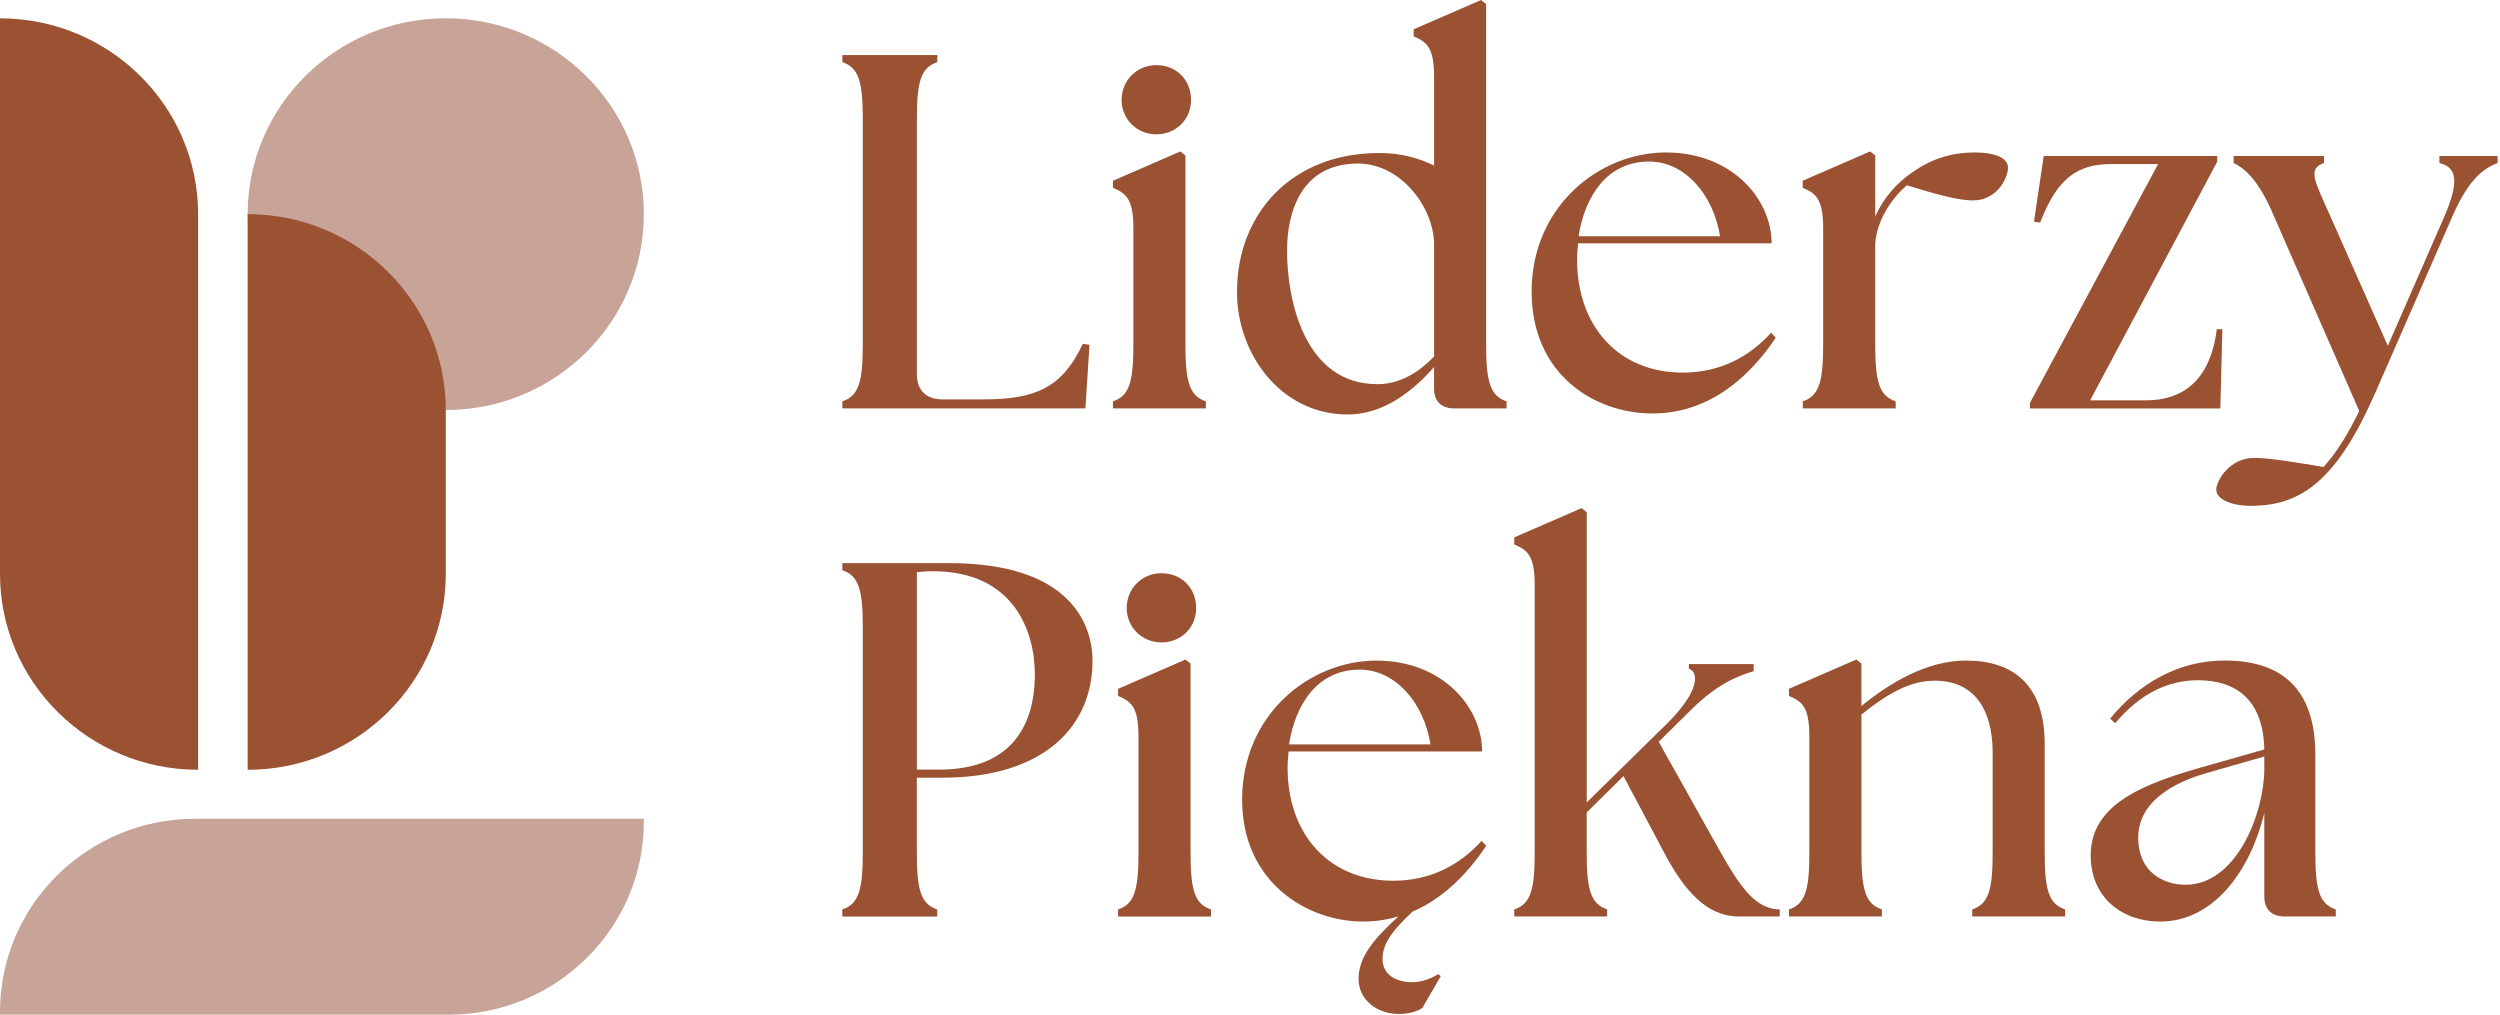
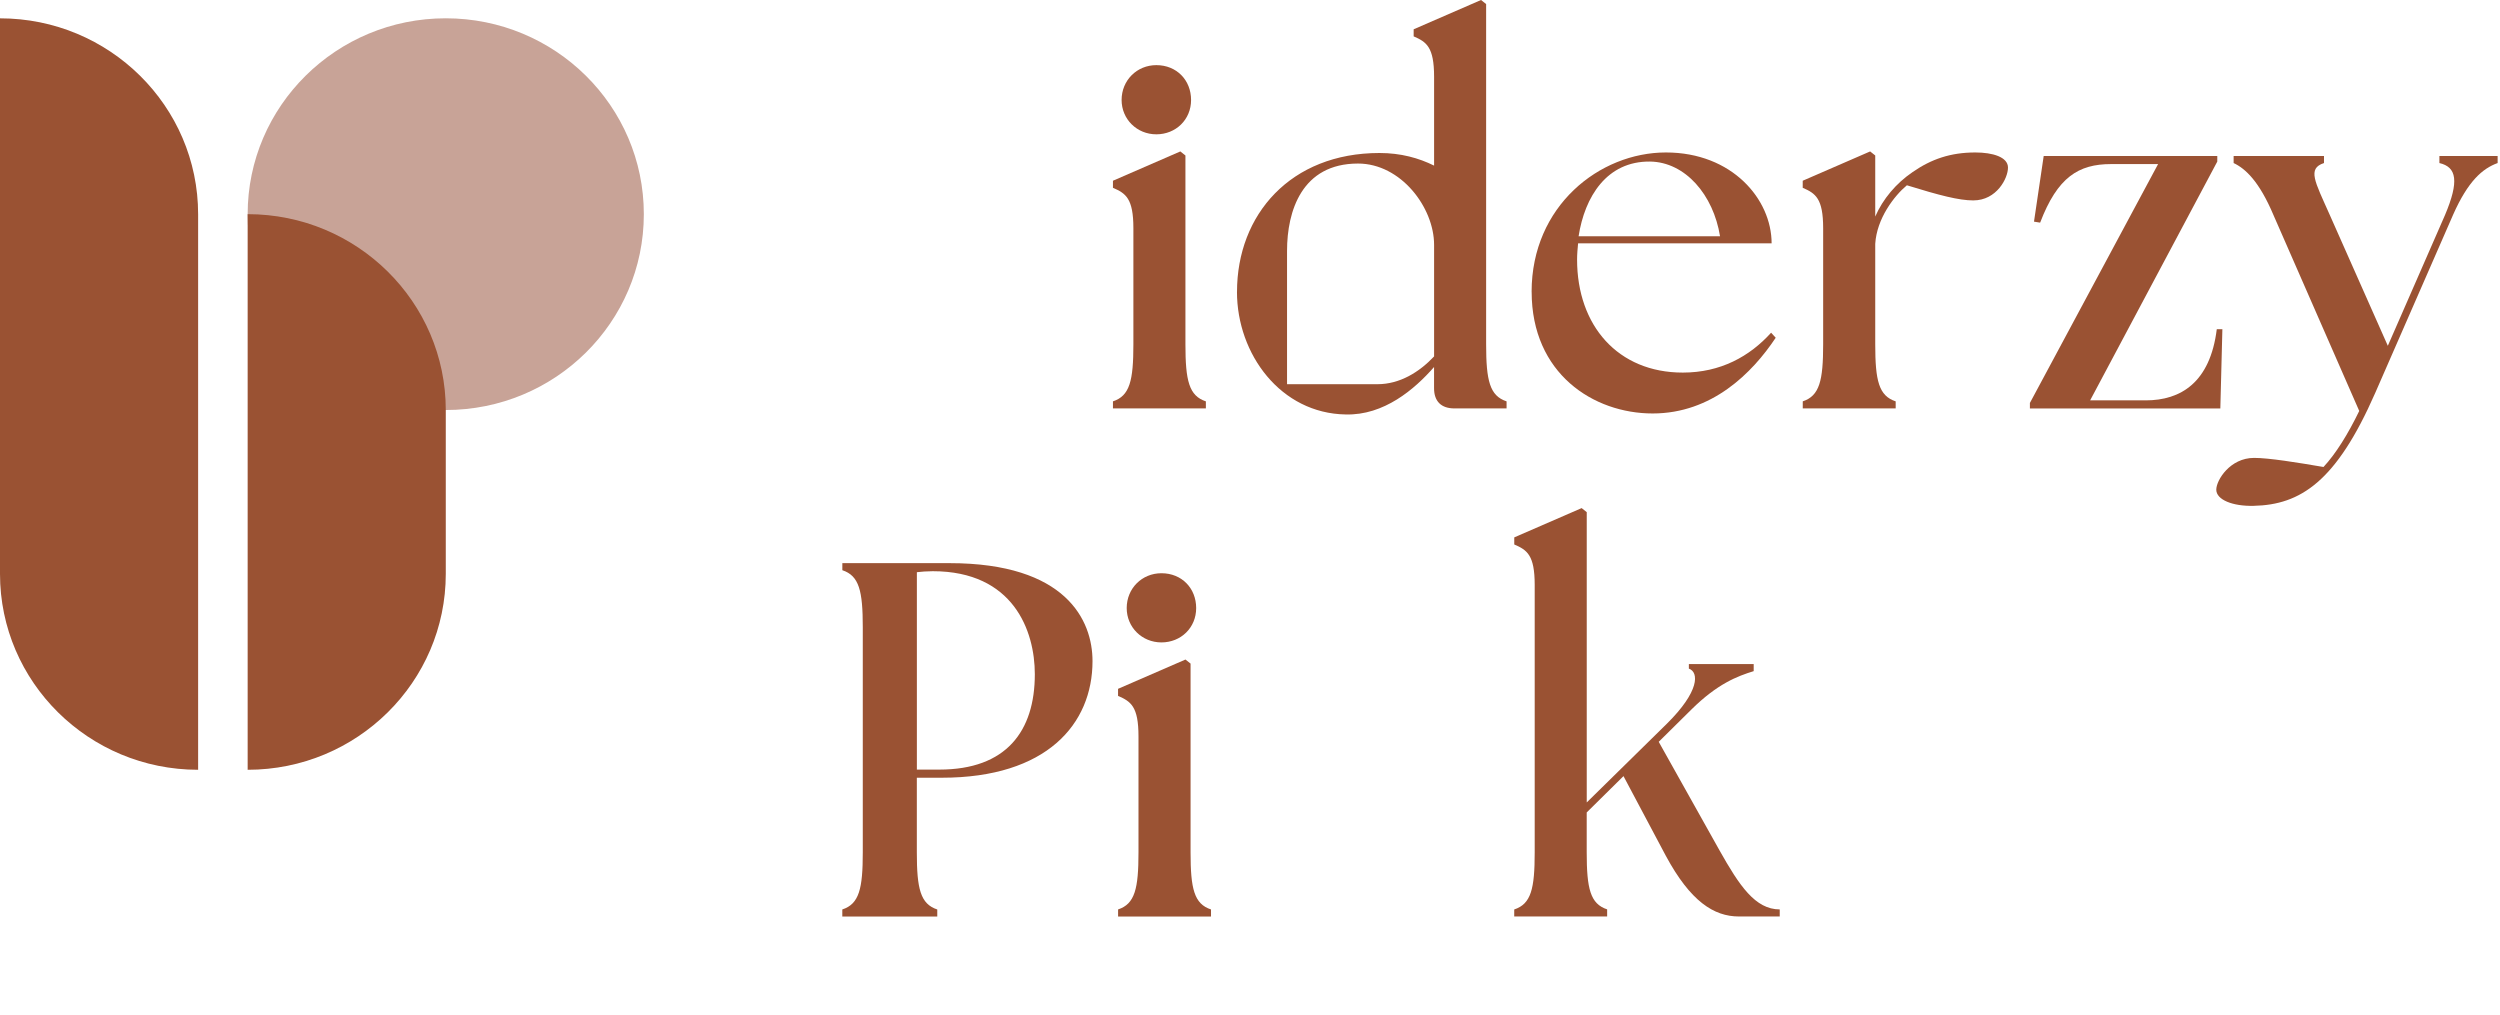
<svg xmlns="http://www.w3.org/2000/svg" width="648" height="263" viewBox="0 0 648 263" fill="none">
  <g clip-path="url(#clip0_1_146)">
-     <path d="M218.335 105.863V104.032C222.701 102.596 223.633 98.665 223.633 89.248V30.885C223.633 21.458 222.701 17.537 218.335 16.101V14.269H242.951V16.101C238.584 17.537 237.653 21.468 237.653 30.885V96.971C237.653 101.16 240.036 103.517 244.272 103.517H255.128C268.497 103.517 275.377 100.378 280.675 89.119L282.397 89.376L281.336 105.863H218.335Z" fill="#9A5233" />
    <path d="M288.476 104.032C292.843 102.596 293.774 98.665 293.774 89.248V59.145C293.774 51.422 291.791 50.115 288.476 48.679V46.847L305.942 39.252L307.263 40.302V89.248C307.263 98.674 308.185 102.596 312.561 104.032V105.863H288.476V104.032ZM290.72 25.914C290.72 20.814 294.685 16.883 299.723 16.883C305.02 16.883 308.726 20.804 308.726 25.914C308.726 31.023 304.76 34.816 299.723 34.816C294.685 34.816 290.72 30.895 290.72 25.914Z" fill="#9A5233" />
-     <path d="M320.633 75.642C320.633 55.62 334.533 39.658 357.556 39.658C363.114 39.658 367.751 40.965 371.717 42.926V19.893C371.717 12.17 369.734 10.863 366.419 9.427V7.595L383.884 0L385.206 1.05V89.248C385.206 98.674 386.137 102.596 390.504 104.032V105.863H377.004C373.559 105.863 371.707 104.032 371.707 100.625V95.13C366.679 100.883 358.738 107.695 348.813 107.428C332.009 107.171 320.623 91.852 320.623 75.632L320.633 75.642ZM357.025 99.585C362.854 99.585 367.881 96.447 371.717 92.387V63.463C371.717 53.778 363.114 42.391 351.998 42.391C337.437 42.391 333.602 54.689 333.602 65.027C333.602 77.454 337.968 99.576 357.025 99.576V99.585Z" fill="#9A5233" />
+     <path d="M320.633 75.642C320.633 55.62 334.533 39.658 357.556 39.658C363.114 39.658 367.751 40.965 371.717 42.926V19.893C371.717 12.17 369.734 10.863 366.419 9.427V7.595L383.884 0L385.206 1.05V89.248C385.206 98.674 386.137 102.596 390.504 104.032V105.863H377.004C373.559 105.863 371.707 104.032 371.707 100.625V95.13C366.679 100.883 358.738 107.695 348.813 107.428C332.009 107.171 320.623 91.852 320.623 75.632L320.633 75.642ZM357.025 99.585C362.854 99.585 367.881 96.447 371.717 92.387V63.463C371.717 53.778 363.114 42.391 351.998 42.391C337.437 42.391 333.602 54.689 333.602 65.027V99.585Z" fill="#9A5233" />
    <path d="M396.993 75.642C396.993 53.392 414.599 39.519 431.803 39.519C449.008 39.519 459.203 51.689 459.203 63.076H409.041C408.91 64.512 408.78 65.829 408.78 67.265C408.78 84.406 419.365 96.575 436.18 96.575C445.974 96.575 453.515 92.387 459.073 86.237L460.264 87.544C454.176 96.704 443.721 107.171 428.368 107.171C413.016 107.171 397.003 96.833 397.003 75.632L396.993 75.642ZM445.834 61.245C444.111 50.511 436.831 42.005 427.697 41.876C416.451 41.747 410.753 51.035 409.171 61.245H445.834Z" fill="#9A5233" />
    <path d="M467.265 104.032C471.631 102.596 472.562 98.665 472.562 89.248V59.145C472.562 51.422 470.579 50.115 467.265 48.679V46.847L484.74 39.252L486.062 40.302V56.135C488.045 51.56 491.49 47.5 495.726 44.619C500.623 41.213 505.65 39.519 511.999 39.519C516.496 39.519 520.471 40.698 520.471 43.441C520.471 46.183 517.557 51.947 511.468 51.947C507.763 51.947 502.736 50.639 494.264 48.025C490.959 50.778 486.452 56.66 486.062 63.205V89.248C486.062 98.674 486.983 102.596 491.359 104.032V105.863H467.275V104.032H467.265Z" fill="#9A5233" />
    <path d="M526.16 104.428L559.378 42.529H547.2C538.728 42.529 533.3 45.936 528.803 57.709L527.211 57.452L529.725 40.44H574.72V41.876L541.762 103.774H556.193C565.196 103.774 572.867 99.189 574.59 85.326H576.042L575.511 105.873H526.15V104.438L526.16 104.428Z" fill="#9A5233" />
    <path d="M574.459 126.935C574.459 124.45 578.035 118.687 584.254 118.687C588.089 118.687 595.37 119.865 602.25 121.043C605.424 117.637 608.599 112.537 611.513 106.517L589.281 55.739C585.576 46.976 582 43.698 578.956 42.262V40.43H602.38V42.262C598.013 43.698 599.996 46.976 603.832 55.61L618.924 89.634L633.745 55.739C637.45 46.976 636.789 43.312 632.293 42.262V40.43H647.385V42.262C643.419 43.698 639.704 46.976 635.868 55.61L615.619 101.932C605.564 124.836 596.301 130.856 584.123 131.114C578.696 131.243 574.459 129.539 574.459 126.925V126.935Z" fill="#9A5233" />
    <path d="M218.335 235.73C222.702 234.294 223.633 230.363 223.633 220.946V162.583C223.633 153.156 222.702 149.235 218.335 147.799V145.967H246.125C276.299 145.967 283.179 160.751 283.179 171.356C283.179 187.714 271.272 201.587 244.132 201.587H237.643V220.956C237.643 230.382 238.574 234.304 242.941 235.739V237.571H218.325V235.739L218.335 235.73ZM268.227 174.752C268.227 163.494 262.669 148.056 241.759 148.056C240.437 148.056 238.584 148.185 237.653 148.314V199.478H243.482C260.817 199.478 268.227 189.536 268.227 174.743V174.752Z" fill="#9A5233" />
    <path d="M289.798 235.73C294.165 234.294 295.096 230.363 295.096 220.946V190.843C295.096 183.12 293.113 181.813 289.798 180.377V178.545L307.274 170.95L308.595 172V220.946C308.595 230.373 309.517 234.294 313.893 235.73V237.561H289.808V235.73H289.798ZM292.042 157.612C292.042 152.502 296.007 148.581 301.045 148.581C306.342 148.581 310.048 152.502 310.048 157.612C310.048 162.721 306.082 166.514 301.045 166.514C296.007 166.514 292.042 162.593 292.042 157.612Z" fill="#9A5233" />
-     <path d="M321.955 207.34C321.955 185.09 339.56 171.227 356.765 171.227C373.97 171.227 384.165 183.397 384.165 194.784H334.002C333.872 196.22 333.742 197.537 333.742 198.973C333.742 216.113 344.327 228.283 361.141 228.283C370.936 228.283 378.476 224.095 384.034 217.945L385.226 219.252C380.99 225.53 374.771 232.601 366.169 236.264C360.08 241.889 358.357 245.166 358.357 248.563C358.357 252.623 361.802 254.583 366.038 254.583C367.891 254.583 370.275 254.058 372.788 252.484L373.449 253.009L368.682 261.247C367.36 262.168 365.107 262.822 362.594 262.822C357.035 262.822 352.138 259.287 352.138 253.662C352.138 248.038 356.244 243.196 362.463 237.561C359.679 238.344 356.635 238.869 353.33 238.869C338.639 238.869 321.965 228.531 321.965 207.33L321.955 207.34ZM370.785 192.943C369.063 182.209 361.782 173.703 352.649 173.574C341.403 173.445 335.705 182.733 334.122 192.943H370.785Z" fill="#9A5233" />
    <path d="M392.497 235.73C396.863 234.294 397.794 230.363 397.794 220.946V151.591C397.794 143.868 395.812 142.561 392.497 141.125V139.293L409.962 131.698L411.284 132.748V207.994L432.064 187.576C440.536 179.198 440.406 174.228 437.752 173.307V172.128H454.556V173.96C450.32 175.267 445.163 177.228 438.413 183.902L429.941 192.279L445.694 220.411C450.851 229.57 454.957 235.72 461.306 235.72V237.552H450.721C444.232 237.552 438.153 233.63 431.794 221.847L420.808 201.171L411.274 210.588V220.926C411.274 230.353 412.205 234.274 416.572 235.71V237.542H392.487V235.71L392.497 235.73Z" fill="#9A5233" />
-     <path d="M463.689 235.73C468.056 234.294 468.987 230.363 468.987 220.946V190.843C468.987 183.12 467.004 181.813 463.689 180.377V178.545L481.155 170.95L482.477 172V182.991C489.757 177.099 499.281 171.217 509.606 171.217C521.783 171.217 529.985 177.495 529.985 192.804V220.936C529.985 230.363 530.907 234.284 535.283 235.72V237.552H511.198V235.72C515.564 234.284 516.496 230.353 516.496 220.936V195.151C516.496 183.377 511.338 176.436 501.544 176.436C495.325 176.436 489.637 179.446 482.487 185.209V220.936C482.487 230.363 483.408 234.284 487.784 235.72V237.552H463.699V235.72L463.689 235.73Z" fill="#9A5233" />
-     <path d="M586.908 232.333V210.737C583.202 225.917 573.678 238.869 559.909 238.869C550.114 238.869 541.913 232.719 541.913 221.728C541.913 208.251 555.813 203.013 572.216 198.438L586.908 194.25C586.647 181.298 579.497 176.317 569.703 176.317C562.292 176.317 555.011 179.456 548.262 187.437L546.94 186.259C554.351 177.228 564.545 171.207 576.583 171.207C592.596 171.207 600.137 179.713 600.137 195.676V220.936C600.137 230.363 601.068 234.284 605.434 235.72V237.552H592.205C588.76 237.552 586.908 235.72 586.908 232.313V232.333ZM566.528 229.323C579.497 229.323 586.777 211.261 586.908 199.488V196.082L572.747 200.141C566.528 201.845 554.22 206.291 554.22 217.153C554.22 225.788 560.439 229.323 566.528 229.323Z" fill="#9A5233" />
-     <path d="M50.593 212.222H166.881V212.975C166.881 240.582 144.208 263 116.288 263H0V262.247C0 234.631 22.673 212.222 50.593 212.222Z" fill="#C8A397" />
    <path d="M0 148.759L0 4.753C28.341 4.753 51.354 27.508 51.354 55.531L51.354 199.527C23.013 199.527 0 176.772 0 148.749L0 148.759Z" fill="#9A5233" />
    <path d="M115.537 106.279C143.893 106.279 166.881 83.55 166.881 55.511C166.881 27.473 143.893 4.743 115.537 4.743C87.18 4.743 64.192 27.473 64.192 55.511C64.192 83.55 87.18 106.279 115.537 106.279Z" fill="#C8A397" />
    <path d="M64.192 199.527L64.192 55.511C92.533 55.511 115.547 78.266 115.547 106.289V148.749C115.547 176.772 92.533 199.527 64.192 199.527Z" fill="#9A5233" />
  </g>
  <defs>
    <clipPath id="clip0_1_146">
      <rect width="647.385" height="263" fill="white" />
    </clipPath>
  </defs>
</svg>